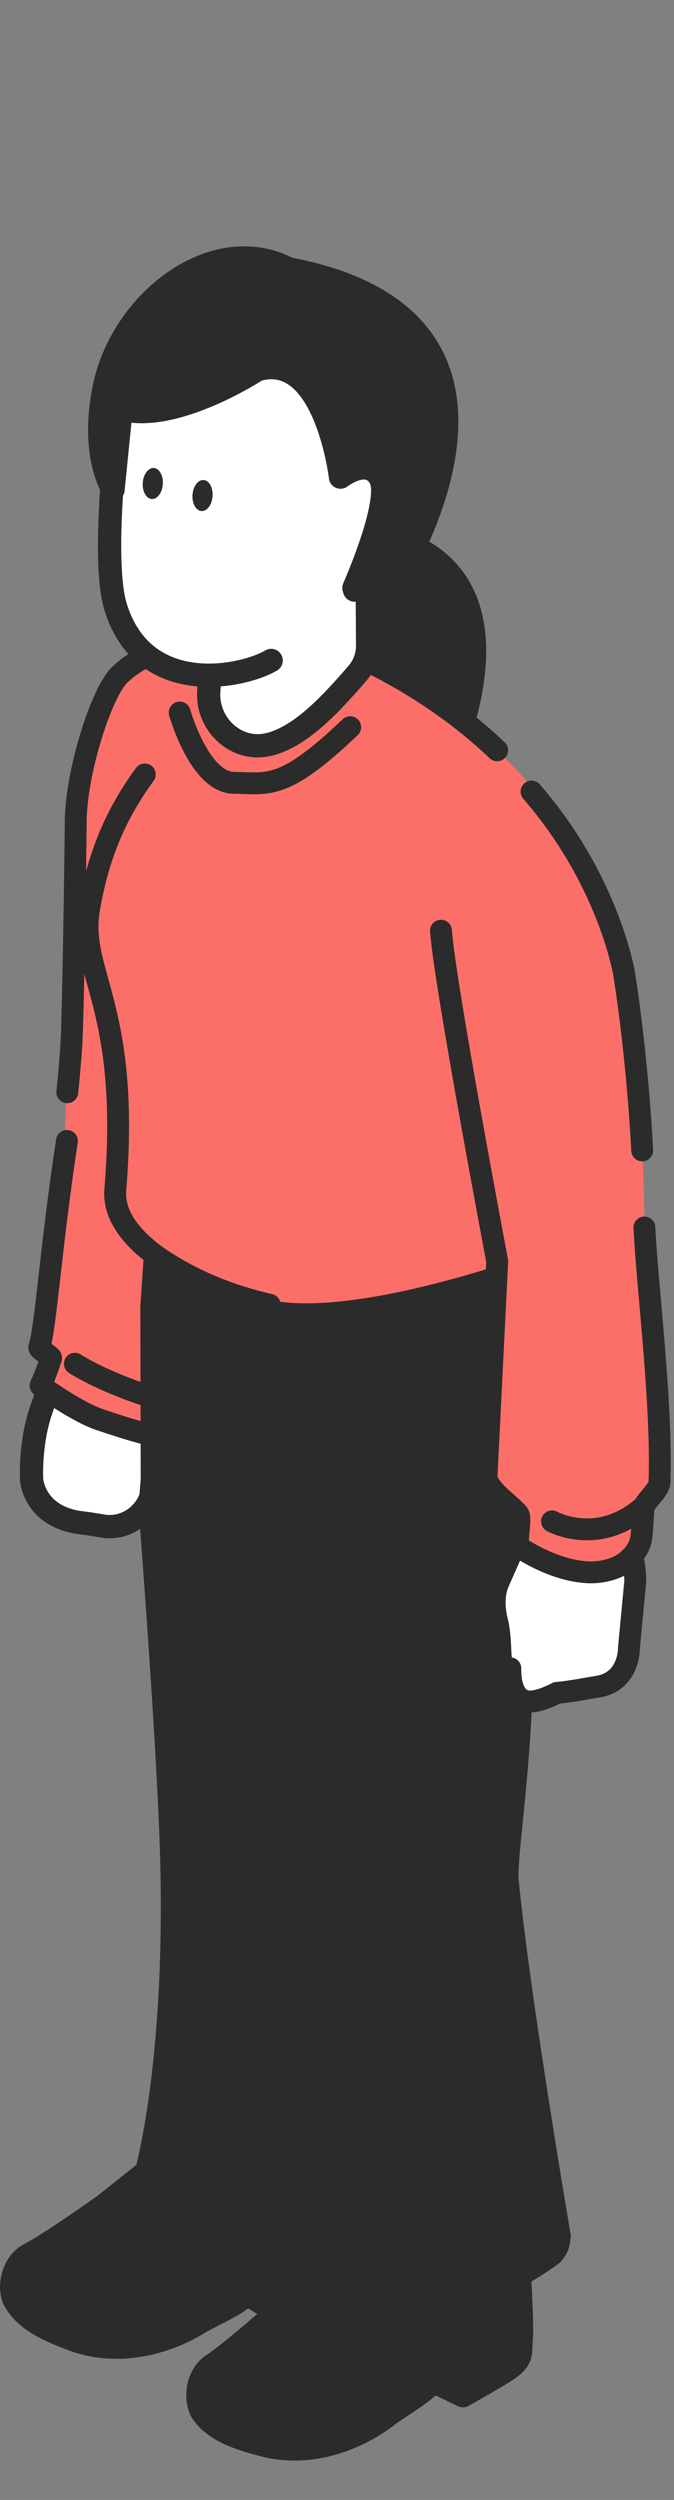
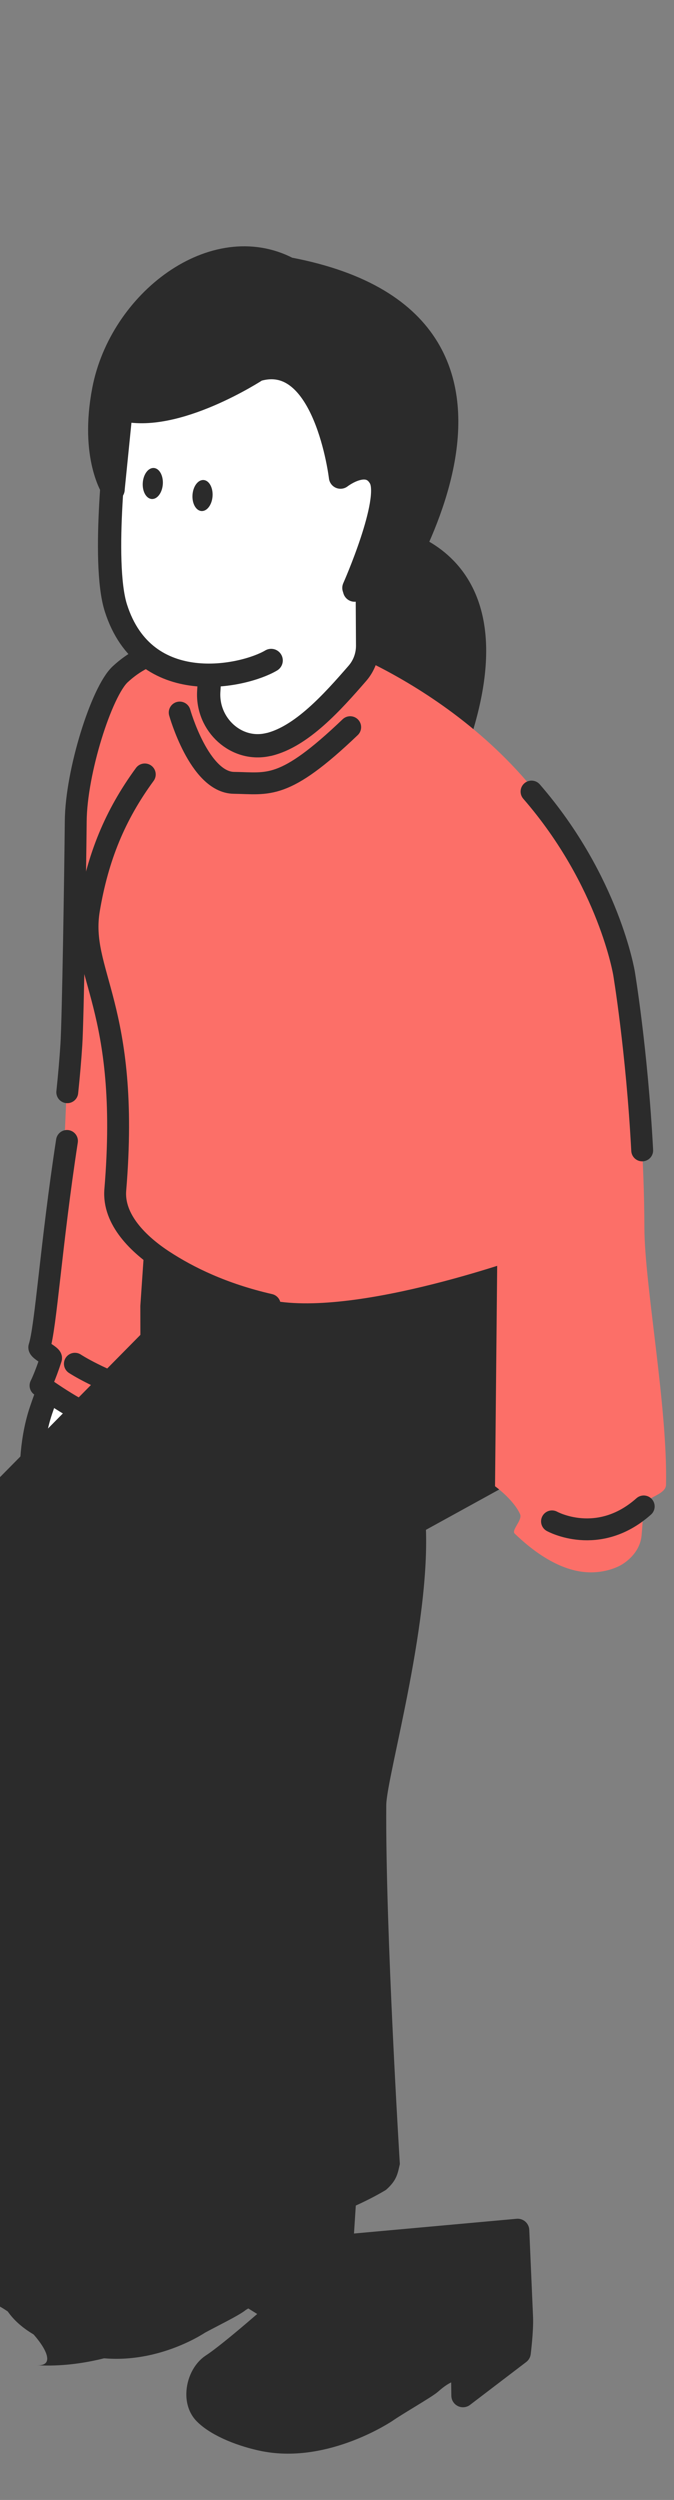
<svg xmlns="http://www.w3.org/2000/svg" id="b" data-name="レイヤー 2" viewBox="0 0 110.61 410">
  <rect x="0" y="0" width="110.61" height="410" fill="#808080" stroke="none" />
  <defs>
    <style>
      .d, .e, .f, .g {
        fill: none;
      }

      .h, .i {
        fill: #2b2b2b;
      }

      .e, .f, .g, .j, .k, .i {
        stroke: #2b2b2b;
        stroke-linecap: round;
        stroke-linejoin: round;
      }

      .e, .k {
        stroke-width: 3.59px;
      }

      .f {
        stroke-width: 3.59px;
      }

      .g, .j, .i {
        stroke-width: 3.82px;
      }

      .j, .k, .l {
        fill: #fff;
      }

      .m {
        fill: #fc6f68;
      }
    </style>
  </defs>
  <g id="c" data-name="レイヤー 1">
    <g>
      <rect class="d" x=".61" width="110" height="410" />
      <g>
        <g>
          <g>
            <g>
              <path class="j" d="M25.73,219.51l-11.5-2.92s-3.42,2.68-7.49,14.69c-1.91,5.64-1.55,11.43-1.55,11.43,0,0,.41,6.13,8.26,7.05,1.11.13,2.24.31,3.3.5,3.68.66,7.22-1.67,8.21-5.37,0-.03.02-.06.02-.09.79-2.93,2.94-14.18,2.94-14.18,1.79-4.43-.17-9.86-2.19-11.11Z" />
              <path class="m" d="M8.37,202.78c-2.67,7.62-.86,16.22-1.93,19.46-.15.44,2.05,1.45,1.93,1.82-1,3.05-1.73,4.48-1.73,4.48,0,0,5.8,4.26,9.76,5.6,10.51,3.53,9.5,2.47,9.5,2.47,0,0,.55-1.3,1.42-3.52.22-.57,2.68.91,2.94.23,3.34-8.67,2.14-26.87,3.85-40.15,1.69-13.11,4.48-48.17,4.48-48.17,0,0,8.68-32.04-4.43-37.51-4.24-1.77-9.75-1.25-14.44,3.1-3.06,2.83-7.23,15.99-7.3,24.08-.08,8.34-1.75,52.12-2.02,56.27-.16,2.5-.39,5.11-.67,7.78" />
              <path class="e" d="M11.04,179.13c.28-2.67.51-5.29.67-7.78.27-4.15.64-28.35.72-36.69.07-8.1,4.24-21.25,7.3-24.08,4.69-4.35,10.2-4.87,14.44-3.1,13.11,5.47,4.43,37.51,4.43,37.51,0,0-2.78,35.06-4.48,48.17-1.71,13.28-.51,30.18-3.85,38.85-.26.68-2.09.22-2.31.79-.88,2.22-2.05,2.51-2.05,2.51,0,0,1,1.06-9.5-2.47-3.96-1.34-9.76-5.6-9.76-5.6,0,0,.74-1.43,1.73-4.48.12-.38-2.07-1.38-1.93-1.82,1.07-3.24,1.93-16.85,4.54-33.82" />
-               <path class="i" d="M81.71,385.49c-1.48.84-5.76,3.48-5.9,3.56l-.17-3.85-8.3,3.57,2.9,1.39c-1.06.67-3.45,1.61-6.57,3.75,0,0-8.35,7.5-20.3,4.67-3.41-.8-8.68-2.33-10.87-5.5-.1-.15.08,1.69.68,2.55,2.19,3.18,6.47,4.4,9.86,5.3,11.36,3.06,20.67-4.87,20.67-4.87,1.62-1.15,5.4-3.52,6.13-4.32,0,0,.63-.51,1.47-1.08l4.67,2.24h0s0,0,0,0h0s0,0,0,0c.09-.05,5.48-3.08,7.28-4.27,2-1.32,2.06-2.46,2.06-2.46.15.05.27-4.04.27-4.04,0,0-.37,1.38-3.88,3.35Z" />
              <path class="i" d="M56.47,368.37l-10.21,10.13s-8.33,7.4-11.43,9.4c-1.4.91-2.32,2.84-2.34,4.7-.02,1.18.34,2.34,1.15,3.16,2.1,2.12,6.3,3.69,9.72,4.37,10.15,2,20.07-4.74,20.07-4.74,1.63-1.14,6.39-3.87,7.21-4.59,2.27-2.03,4.39-2.86,5.29-1.59,0,0,.04,3.21.05,3.68l9.22-7.03s.46-3.65.37-5.8l-.62-14.27-28.48,2.58Z" />
-               <path class="h" d="M24.97,216.97l30.19,11.18,21-3.55,4.77-14.26s.08,24.38,5.34,49.76c3.29,15.9-1.62,43.57-1.15,48.27,2.05,20.37,8.56,58.26,8.56,58.26-.18,1.54-.18,2.7-1.81,4.46,0,0-14.03,11.08-29.89,10.19,7.46.42-11.63-17.88-11.63-7.58,0,0,3.41-17.02-.92-50.7-2.32-18.07-8.39-72.26-8.39-72.26" />
+               <path class="h" d="M24.97,216.97s.08,24.38,5.34,49.76c3.29,15.9-1.62,43.57-1.15,48.27,2.05,20.37,8.56,58.26,8.56,58.26-.18,1.54-.18,2.7-1.81,4.46,0,0-14.03,11.08-29.89,10.19,7.46.42-11.63-17.88-11.63-7.58,0,0,3.41-17.02-.92-50.7-2.32-18.07-8.39-72.26-8.39-72.26" />
              <path class="i" d="M51.7,372.38c-1.57.67-6.1,2.84-6.24,2.9l.25-3.85-8.64,2.65,2.74,1.7c-1.13.55-3.61,1.23-6.94,3.02,0,0-9.11,6.56-20.69,2.45-3.3-1.16-8.38-3.25-10.22-6.64-.09-.16-.1,1.69.4,2.61,1.84,3.4,5.96,5.07,9.23,6.33,10.97,4.27,21.07-2.62,21.07-2.62,1.74-.96,5.75-2.91,6.56-3.64,0,0,.68-.44,1.58-.91l4.4,2.73h0s0,0,0,0h0s0,0,0,0c.09-.04,5.78-2.47,7.7-3.46,2.13-1.09,2.32-2.22,2.32-2.22.14.07.7-3.98.7-3.98,0,0-.52,1.33-4.22,2.91Z" />
              <path class="i" d="M28.44,352.65l-11.25,8.97s-9.08,6.46-12.37,8.12c-1.49.75-2.61,2.57-2.83,4.42-.14,1.17.08,2.36.81,3.27,1.86,2.34,5.86,4.35,9.19,5.39,9.87,3.08,20.46-2.55,20.46-2.55,1.74-.96,6.77-3.16,7.66-3.79,2.47-1.77,4.67-2.37,5.43-1.01,0,0-.31,3.19-.35,3.66l9.93-6s.85-3.58.99-5.73l.92-14.25-28.59-.5Z" />
              <path class="h" d="M26.64,198.86l15.6,14.23,21.26-1.27,6.28-13.66s-2.55,24.25-.05,50.04c1.56,16.16-6.31,43.15-6.34,47.86-.15,20.47,2.23,58.85,2.23,58.85-.35,1.51-.47,2.66-2.28,4.24,0,0-15.14,9.5-30.82,6.91,7.37,1.22-9.64-19.03-10.74-8.79,0,0,5.22-16.56,4.55-50.5-.36-18.22-3.61-59.62-3.61-59.62" />
              <path class="i" d="M62.12,88.06s25.48,1.75,11.64,37.03c0,0-22.5-6.24-11.64-37.03Z" />
              <path class="m" d="M54.66,106s29.76,10.33,41.75,37.86c11.99,27.54-5.1,61.37-5.1,61.37,0,0-33.69,11.82-47.05,8.76-13.36-3.06-20.47-9.17-23.99-12.29-4.13-21.98-7.38-41.72-5.4-53.39,2.53-14.87,6.29-27.31,26.75-35.43,20.46-8.12,13.04-6.89,13.04-6.89Z" />
-               <path class="e" d="M54.66,106s14.2,4.93,26.93,17.05" />
              <path class="e" d="M44.26,213.99c-7.73-1.77-13.37-4.56-17.43-7.21-4.05-2.64-8.31-6.75-7.91-11.63,2.51-30.22-6.09-35.54-4.31-46.04,1.45-8.54,4.24-15.39,9.15-22.1" />
              <path class="j" d="M44.11,122.1c5.37-1.3,10.42-6.92,14.55-11.68,1.09-1.26,1.68-2.88,1.67-4.55l-.12-20.31-24.61,6.53-1.34,21.28c-.35,5.5,4.57,10,9.84,8.72Z" />
              <path class="l" d="M60,77.11l1.16-19.87-20.8-1.51h0s-21.16,5.64-21.16,5.64l-.03,9.82-1.44,17.73c.05,2.25,1.1,10.24,1.27,10.78,4.75,14.9,21,11.27,25.48,8.61,4.6-2.72,8.76-4.83,8.76-4.83,3.07-2.07,4.32-4.28,4.95-6.71.54-2.11.38-.72.79-3.2.46-.7.89-1.47,1.32-2.28.09-.17,2.14-4.51,2.27-4.78,1.66-3.48,1.72-8.55-2.57-9.4Z" />
              <path class="g" d="M58.19,96.78c.54-2.11,1.51-1.43,1.92-3.91.46-.7,1.48-.91,1.91-1.71.09-.17.25-5.24.38-5.5,1.66-3.48,3.14-8.44-1.16-9.29l-.07-19.12-20.8-1.51h0s-21.15,4.99-21.15,4.99l-.04,10.47c0,.07-2.58,20.93-.16,28.51,4.75,14.9,21,11.27,25.48,8.61" />
            </g>
            <ellipse class="h" cx="25.07" cy="79.3" rx="2.55" ry="1.65" transform="translate(-55.75 98.9) rotate(-86.09)" />
            <ellipse class="h" cx="33.23" cy="81.28" rx="2.55" ry="1.65" transform="translate(-50.12 108.88) rotate(-86.09)" />
          </g>
          <path class="i" d="M18.55,80.27l1.33-13.19c8.79,2.44,22.3-6.42,22.3-6.42,11.22-3.38,13.7,17.59,13.7,17.59,0,0,4.51-3.52,6.53.17,2.02,3.69-4.33,18-4.33,18l1.91-1.71.81,7.42s35.67-48.76-13.47-58.04c-12.2-6.39-27.53,5.33-30.31,19.88-2.1,10.98,1.54,16.3,1.54,16.3Z" />
          <path class="h" d="M88.28,205.34s-27.19,10.12-42.28,8.16c-15.1-1.95-22.3-9.1-22.3-9.1l-.67,9.78.07,32.72,33.51,11.31,25.63-14.1,6.03-38.77Z" />
-           <path class="k" d="M104.25,259.27c-.02-4.36-1.61-9.25-5.65-9.03l-5.49.32c-.91-1.7-2.24-2.54-4.18-1.97-2.98.88-3.3,2.37-7.06,10.78-1.43,3.18-.2,6.73-.15,7.07.73,4.37-.03,5.9,1.23,6.84.29.21.55.3.8.33-.03,2.14.41,6.17,4.26,5.33,1.67-.36,3.41-1.31,3.41-1.31,2.24-.18,4.72-.7,6.69-1.01,5.23-.85,5.1-6.33,5.1-6.33l1.05-11.02Z" />
          <path class="m" d="M96.14,257.84c3.44.26,5.74-1.15,5.74-1.15,0,0,3.11-1.59,3.41-4.88.12-1.29.22-2.91.3-4.76.06-1.46,3.67-1.81,3.71-3.53.29-12.73-3.53-32.83-3.55-42.2-.06-22.11-3.35-41.75-3.35-41.75.02.21-6.5-31.85-19.11-30.41-10.58,1.2-11.64,12.74-10.92,23.48.56,8.46,9.23,54.21,9.23,54.21l-.36,36.9s3.02,2.17,4.11,4.58c.43.96-1.47,2.61-.89,3.18,2.8,2.71,7.08,5.99,11.69,6.33Z" />
          <path class="e" d="M105.39,188.67c-.87-16.44-2.99-29.1-2.99-29.1.02.18-2.41-15.05-15.17-29.75" />
-           <path class="e" d="M72.37,152.64c.56,8.46,9.23,54.21,9.23,54.21l-1.75,35.17c-.03,2.24,3.85,4.6,5.2,6.29.62.78-.57,5,.29,5.54,2.81,1.78,6.7,3.68,10.8,3.99,3.44.26,5.74-1.15,5.74-1.15,0,0,3.11-1.59,3.41-4.88.11-1.2.21-2.67.3-4.35.06-1.16,2.58-2.98,2.63-4.32.48-12.72-2-32.11-2.47-41.82" />
          <path class="e" d="M90.59,249.51s7.56,4.2,15.05-2.45" />
          <path class="e" d="M12.29,223.66s3.91,2.61,11.74,5.22" />
        </g>
        <path class="f" d="M29.49,116.86s3.22,11.46,8.9,11.53c5.68.07,8.15,1.31,19.08-9.13" />
      </g>
    </g>
  </g>
</svg>